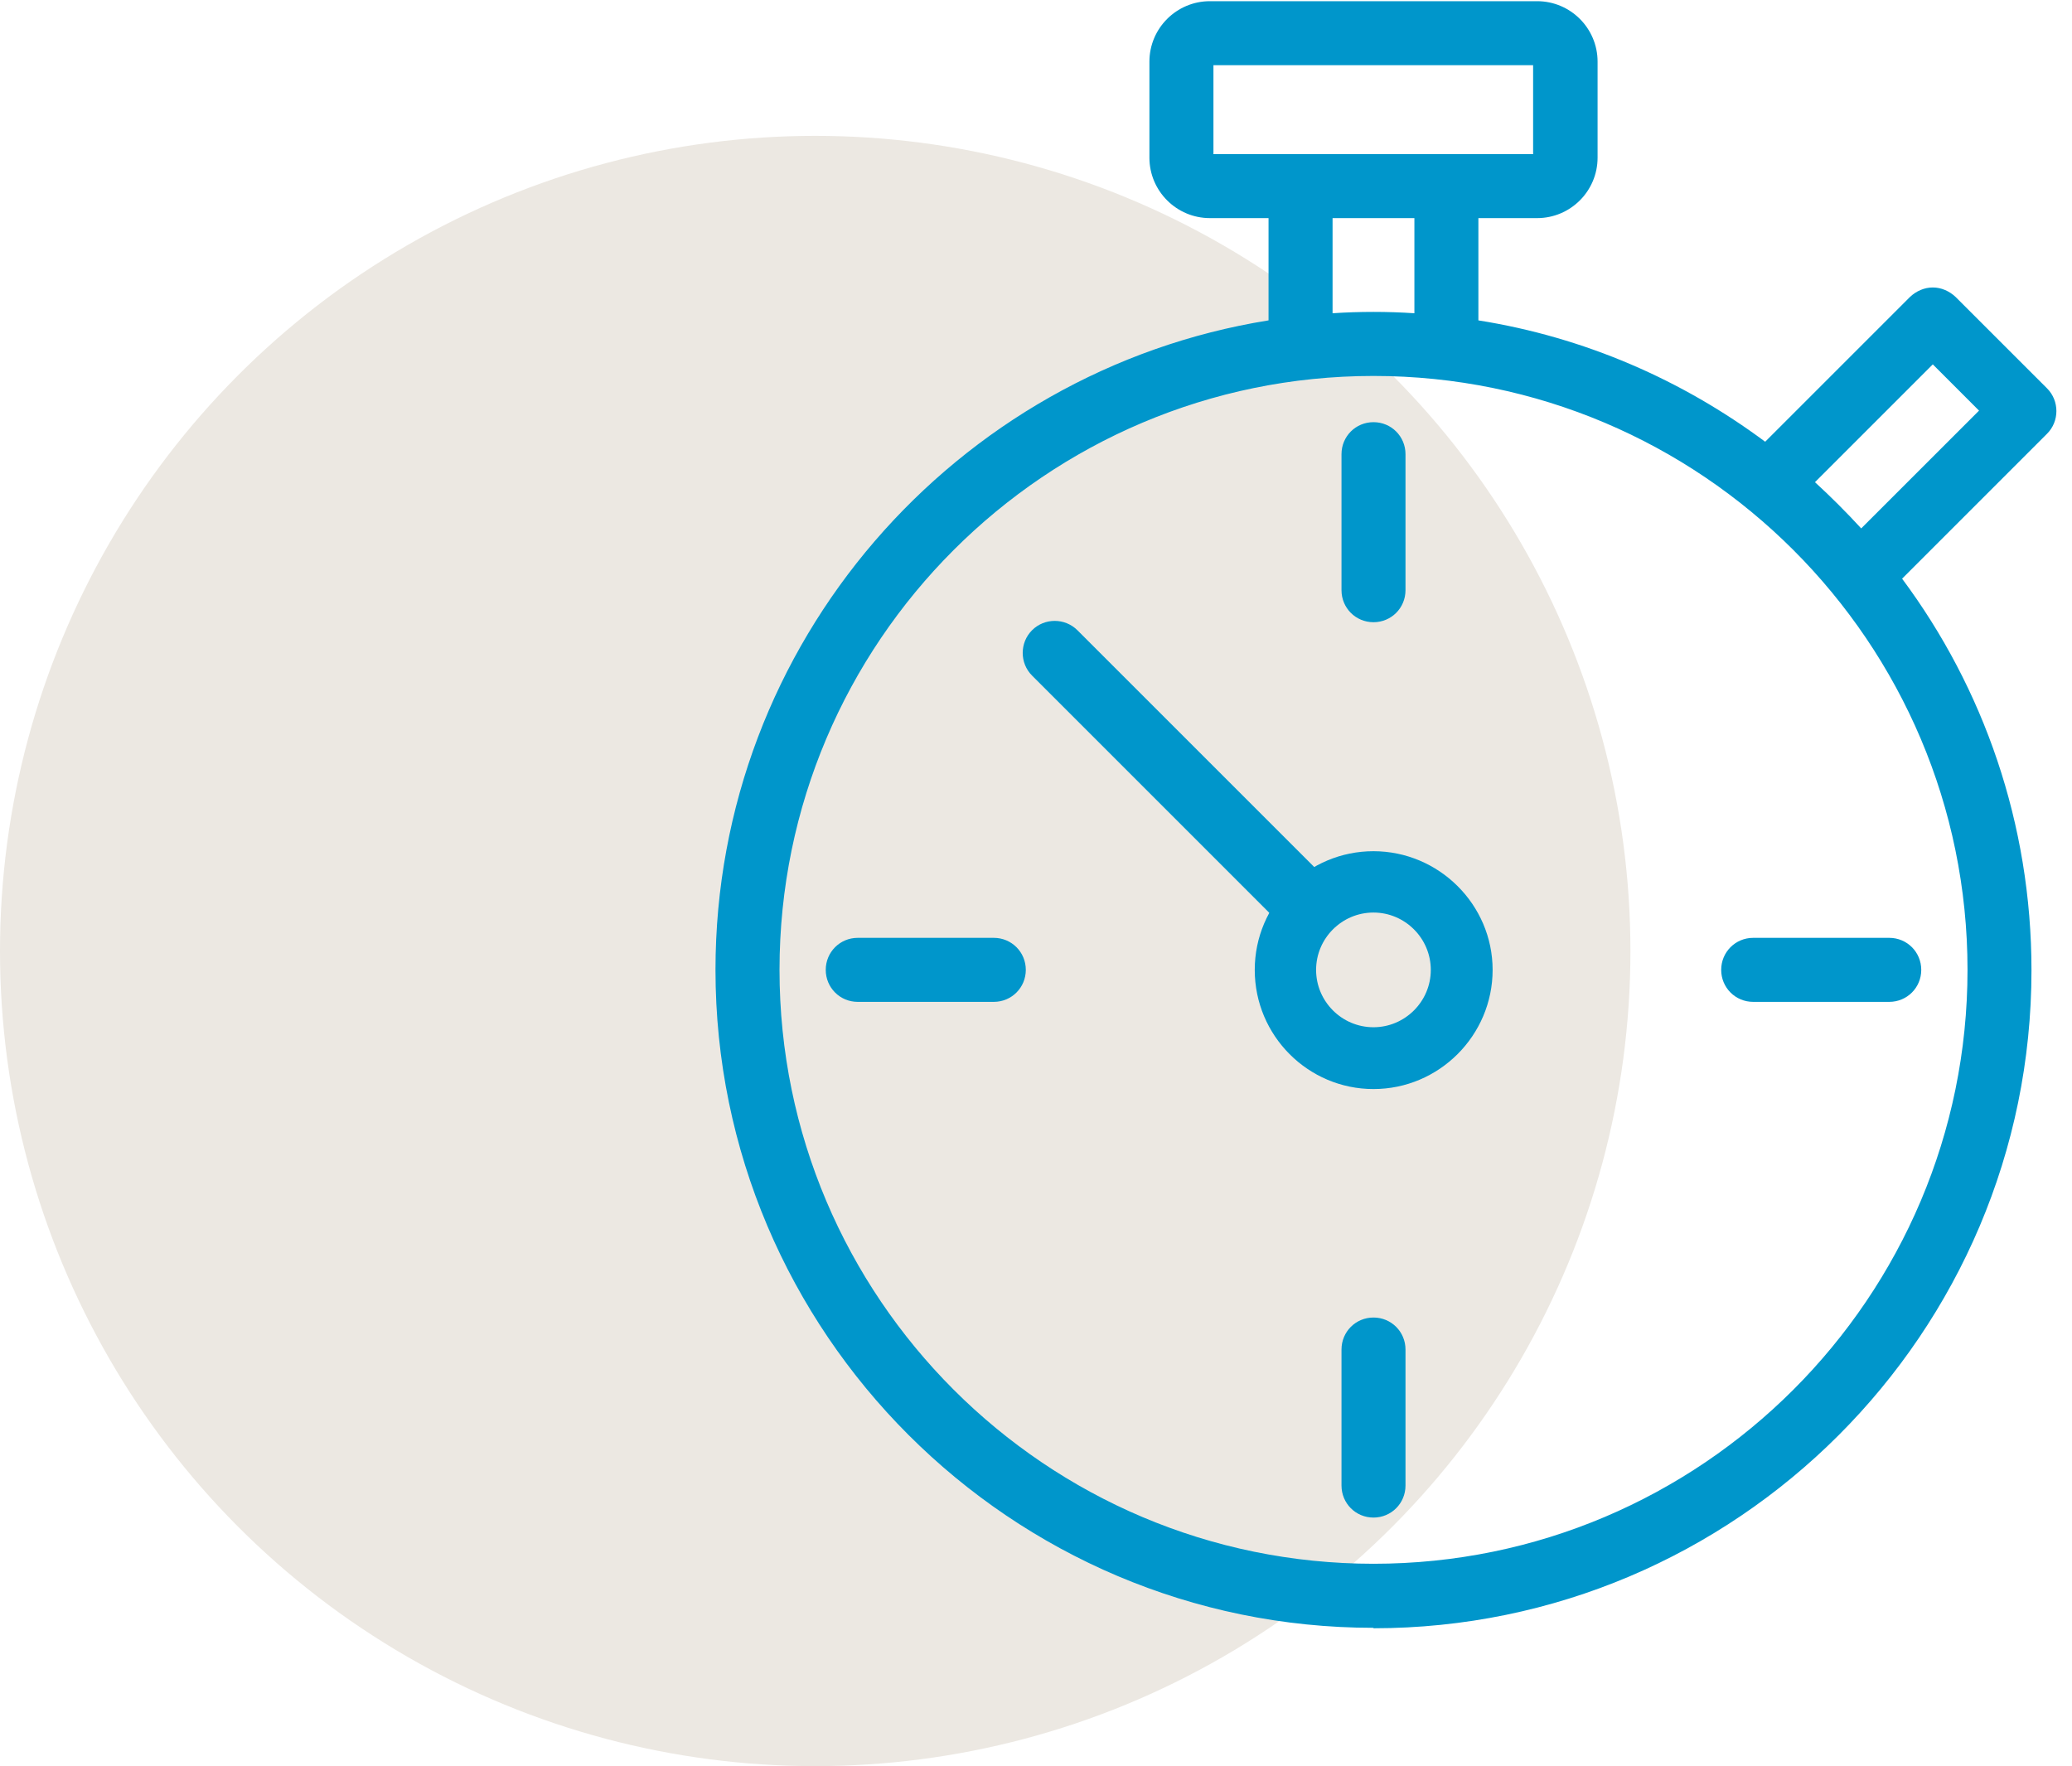
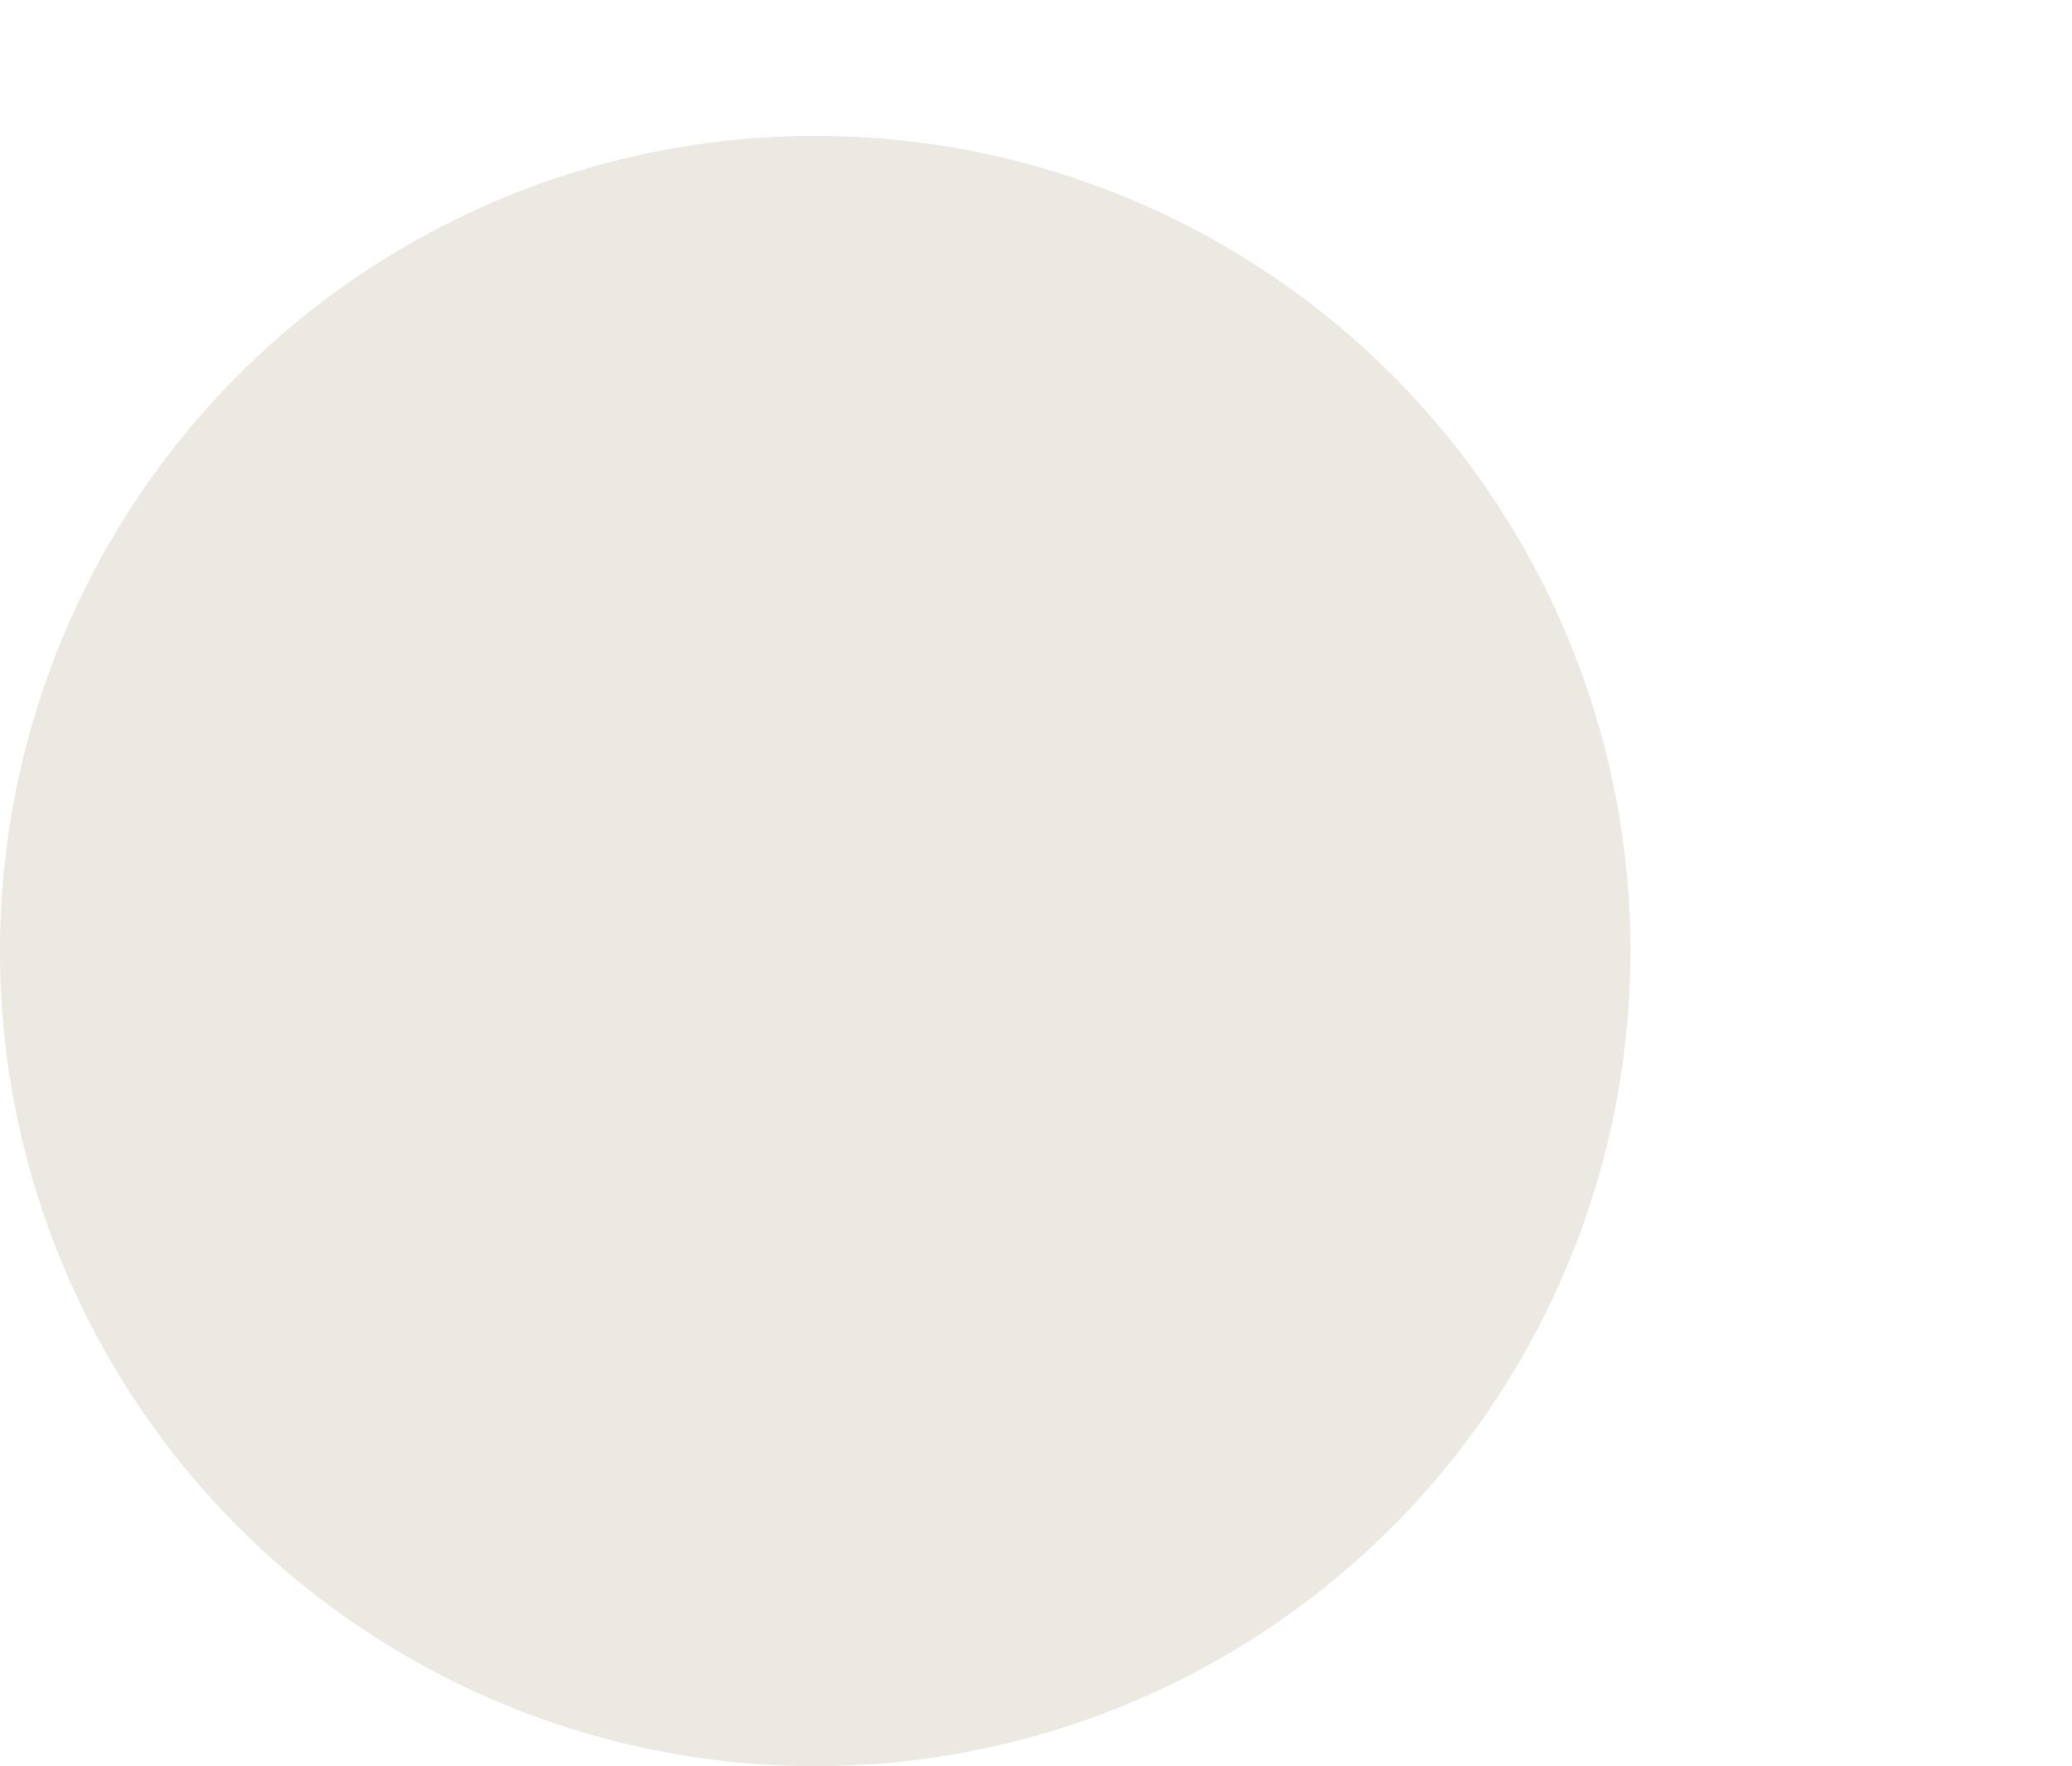
<svg xmlns="http://www.w3.org/2000/svg" width="61" height="52" viewBox="0 0 61 52" fill="none">
  <circle cx="24" cy="28" r="24" fill="#ECE8E2" />
  <g clip-path="url(#clip0_153_3506)">
-     <path d="M40.436 47.928C29.755 47.928 21.064 39.236 21.064 28.555C21.064 18.922 28.131 10.911 37.346 9.433V5.951C37.346 5.427 37.765 5.008 38.288 5.008C38.812 5.008 39.231 5.427 39.231 5.951V9.223C40.029 9.17 40.841 9.17 41.64 9.223V5.951C41.64 5.427 42.058 5.008 42.582 5.008C43.105 5.008 43.524 5.427 43.524 5.951V9.433C46.653 9.93 49.519 11.186 51.967 13.006L56.234 8.739C56.417 8.569 56.653 8.464 56.902 8.464C57.15 8.464 57.386 8.569 57.569 8.739L60.266 11.435C60.632 11.802 60.632 12.404 60.266 12.77L55.998 17.038C58.394 20.257 59.807 24.25 59.807 28.569C59.807 39.25 51.116 47.941 40.435 47.941L40.436 47.928ZM40.436 11.069C30.79 11.069 22.949 18.909 22.949 28.555C22.949 38.202 30.79 46.042 40.436 46.042C50.083 46.042 57.924 38.202 57.924 28.555C57.924 18.909 50.083 11.069 40.436 11.069ZM53.433 14.197C53.904 14.629 54.362 15.087 54.794 15.558L58.263 12.09L56.902 10.728L53.433 14.197ZM40.436 44.682C39.912 44.682 39.494 44.263 39.494 43.739V39.734C39.494 39.211 39.912 38.792 40.436 38.792C40.959 38.792 41.378 39.211 41.378 39.734V43.739C41.378 44.263 40.959 44.682 40.436 44.682ZM55.62 29.498H51.614C51.091 29.498 50.672 29.079 50.672 28.556C50.672 28.032 51.091 27.613 51.614 27.613H55.62C56.143 27.613 56.562 28.032 56.562 28.556C56.562 29.079 56.143 29.498 55.62 29.498ZM29.257 29.498H25.252C24.729 29.498 24.31 29.079 24.31 28.556C24.31 28.032 24.729 27.613 25.252 27.613H29.257C29.781 27.613 30.2 28.032 30.2 28.556C30.2 29.079 29.781 29.498 29.257 29.498ZM40.436 18.32C39.912 18.32 39.494 17.901 39.494 17.377V13.372C39.494 12.848 39.912 12.43 40.436 12.43C40.959 12.43 41.378 12.848 41.378 13.372V17.377C41.378 17.901 40.959 18.32 40.436 18.32Z" fill="#0096CB" />
-     <path d="M40.435 32.065C38.511 32.065 36.94 30.494 36.94 28.557C36.94 26.619 38.511 25.062 40.435 25.062C42.359 25.062 43.943 26.633 43.943 28.557C43.943 30.481 42.372 32.065 40.435 32.065ZM40.435 26.868C39.505 26.868 38.746 27.627 38.746 28.557C38.746 29.486 39.505 30.245 40.435 30.245C41.364 30.245 42.123 29.486 42.123 28.557C42.123 27.627 41.364 26.868 40.435 26.868Z" fill="#0096CB" />
    <path d="M38.42 27.535C38.185 27.535 37.936 27.444 37.753 27.261L30.384 19.891C30.017 19.525 30.017 18.923 30.384 18.556C30.75 18.189 31.352 18.19 31.719 18.556L39.088 25.925C39.455 26.292 39.455 26.894 39.088 27.261C38.905 27.444 38.656 27.535 38.42 27.535ZM45.253 6.422H35.62C34.638 6.422 33.839 5.624 33.839 4.642V1.815C33.839 0.833 34.638 0.035 35.62 0.035H45.253C46.235 0.035 47.033 0.833 47.033 1.815V4.642C47.033 5.624 46.235 6.422 45.253 6.422ZM35.724 4.538H45.135V1.92H35.724V4.538Z" fill="#0096CB" />
  </g>
  <defs>
    <clipPath id="clip0_153_3506">
-       <rect width="39.555" height="48" fill="white" transform="translate(21)" />
-     </clipPath>
+       </clipPath>
  </defs>
</svg>